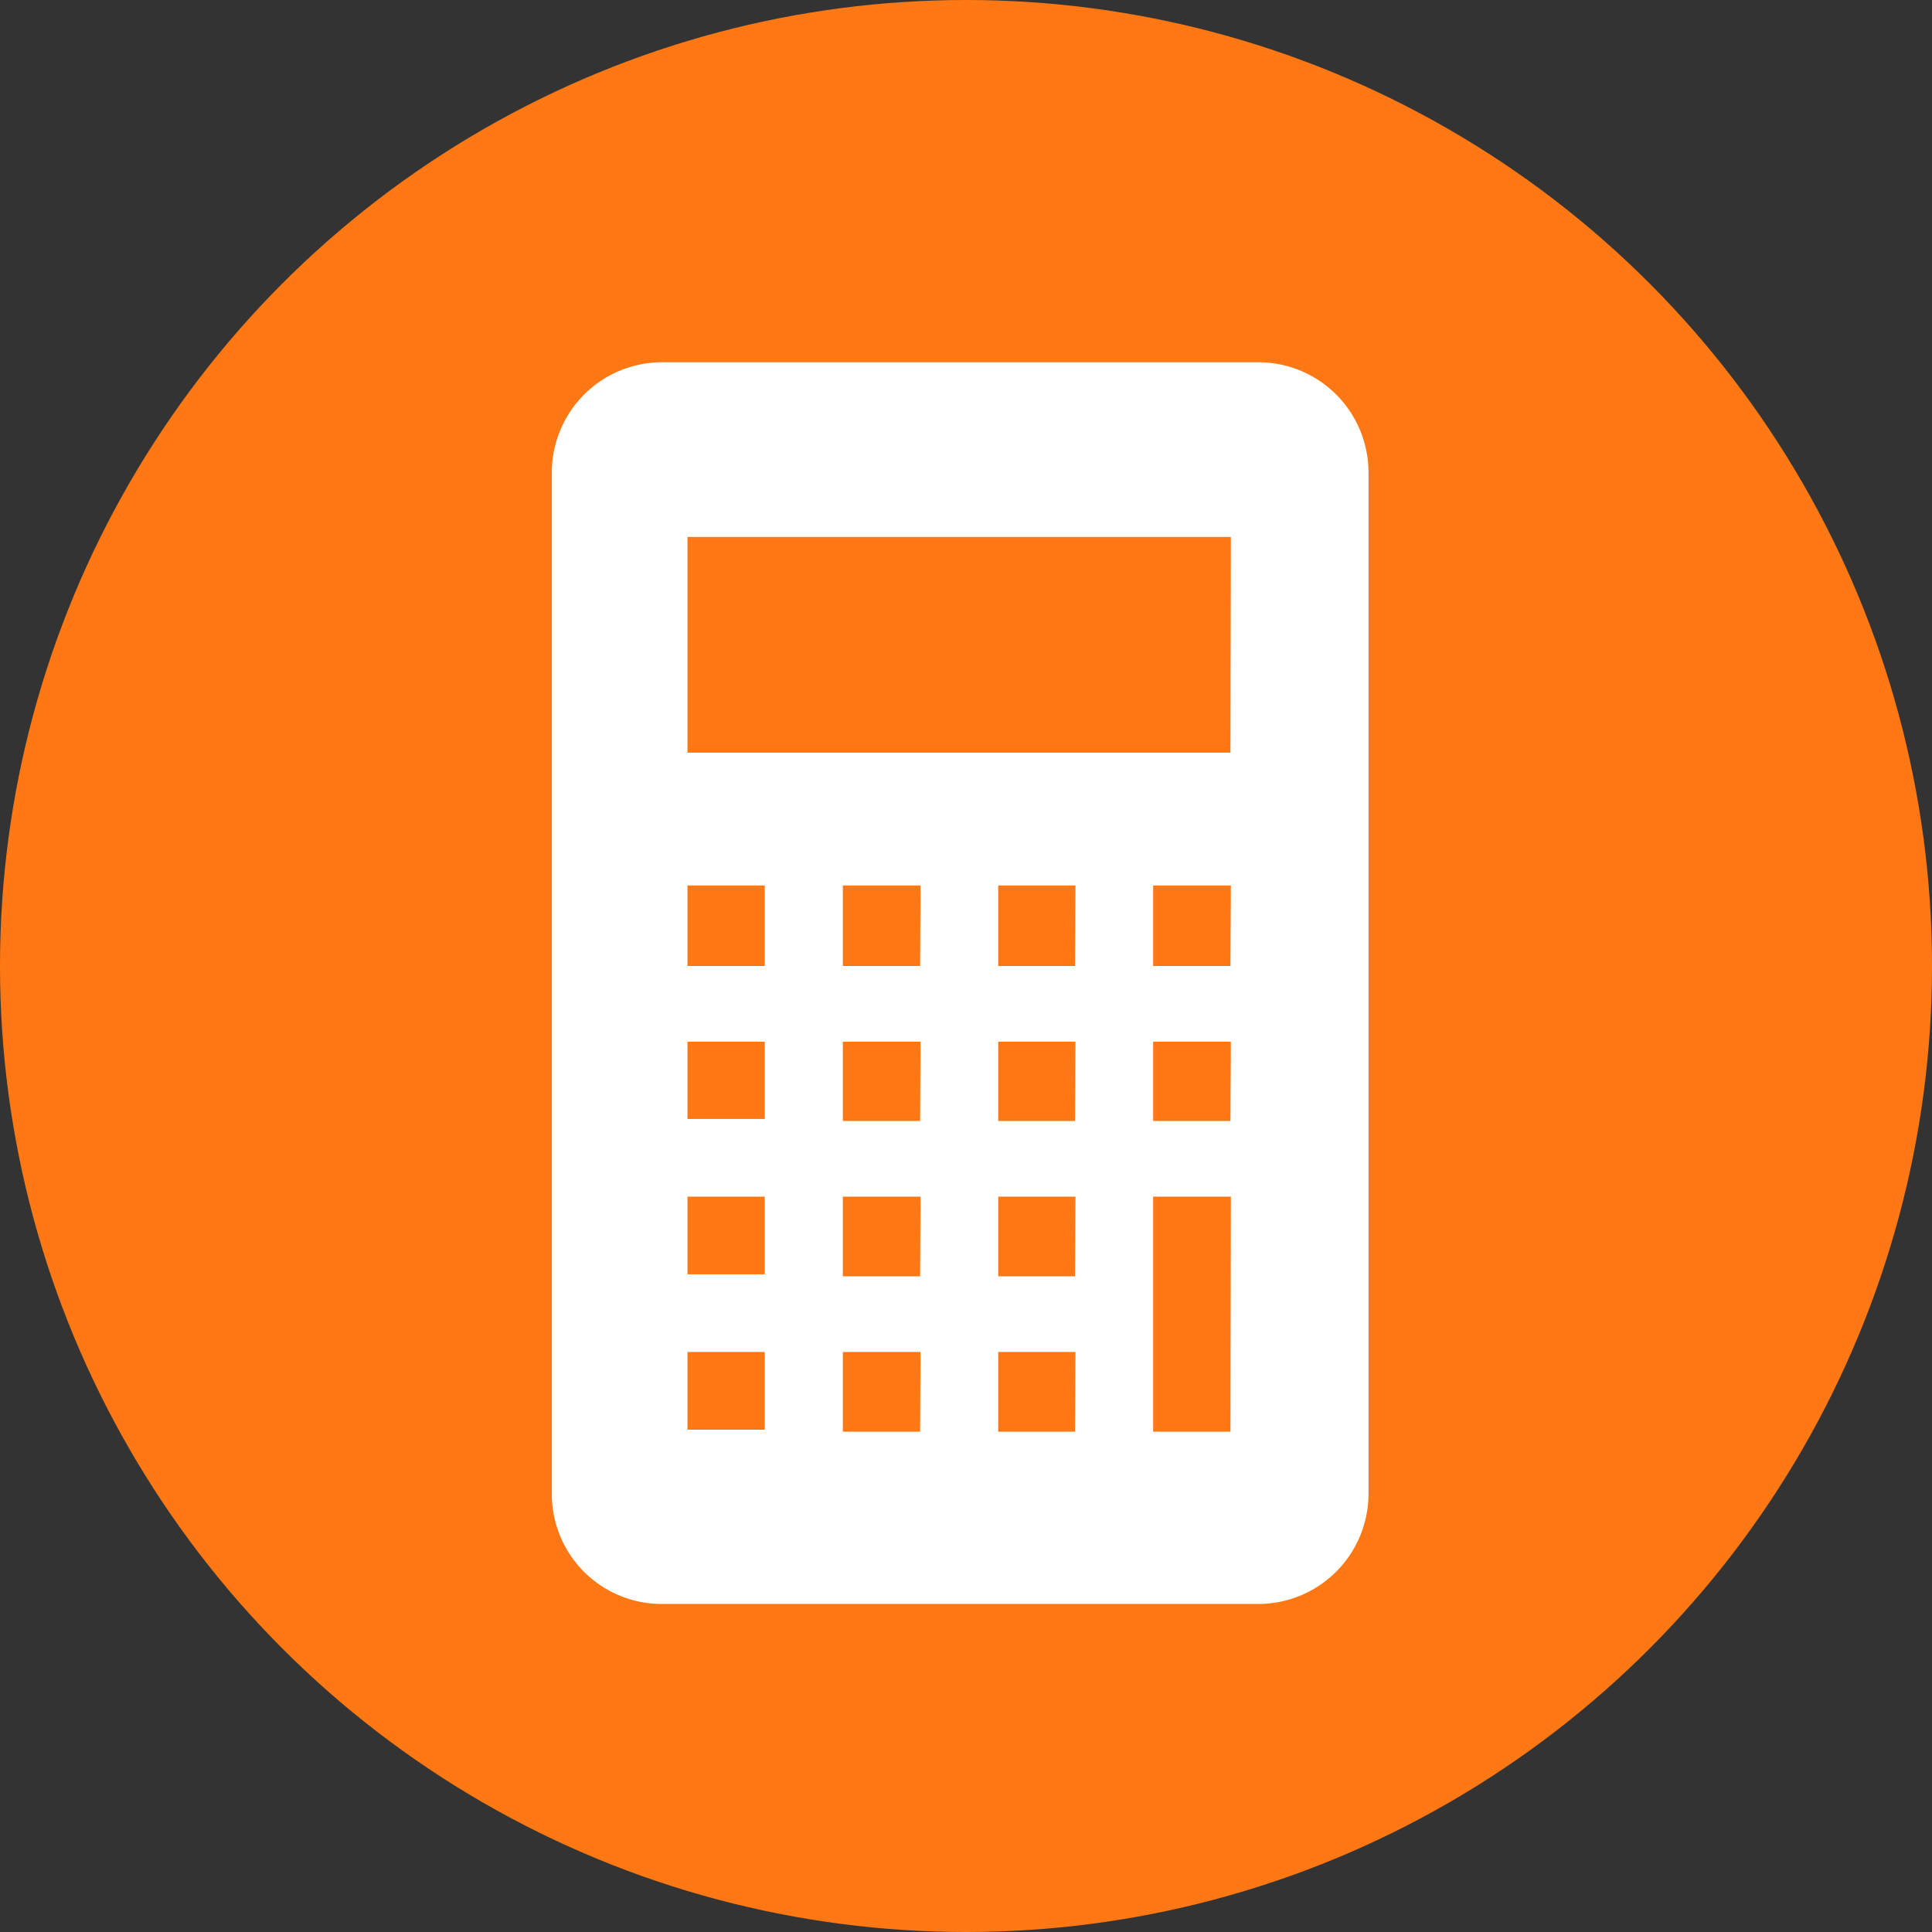
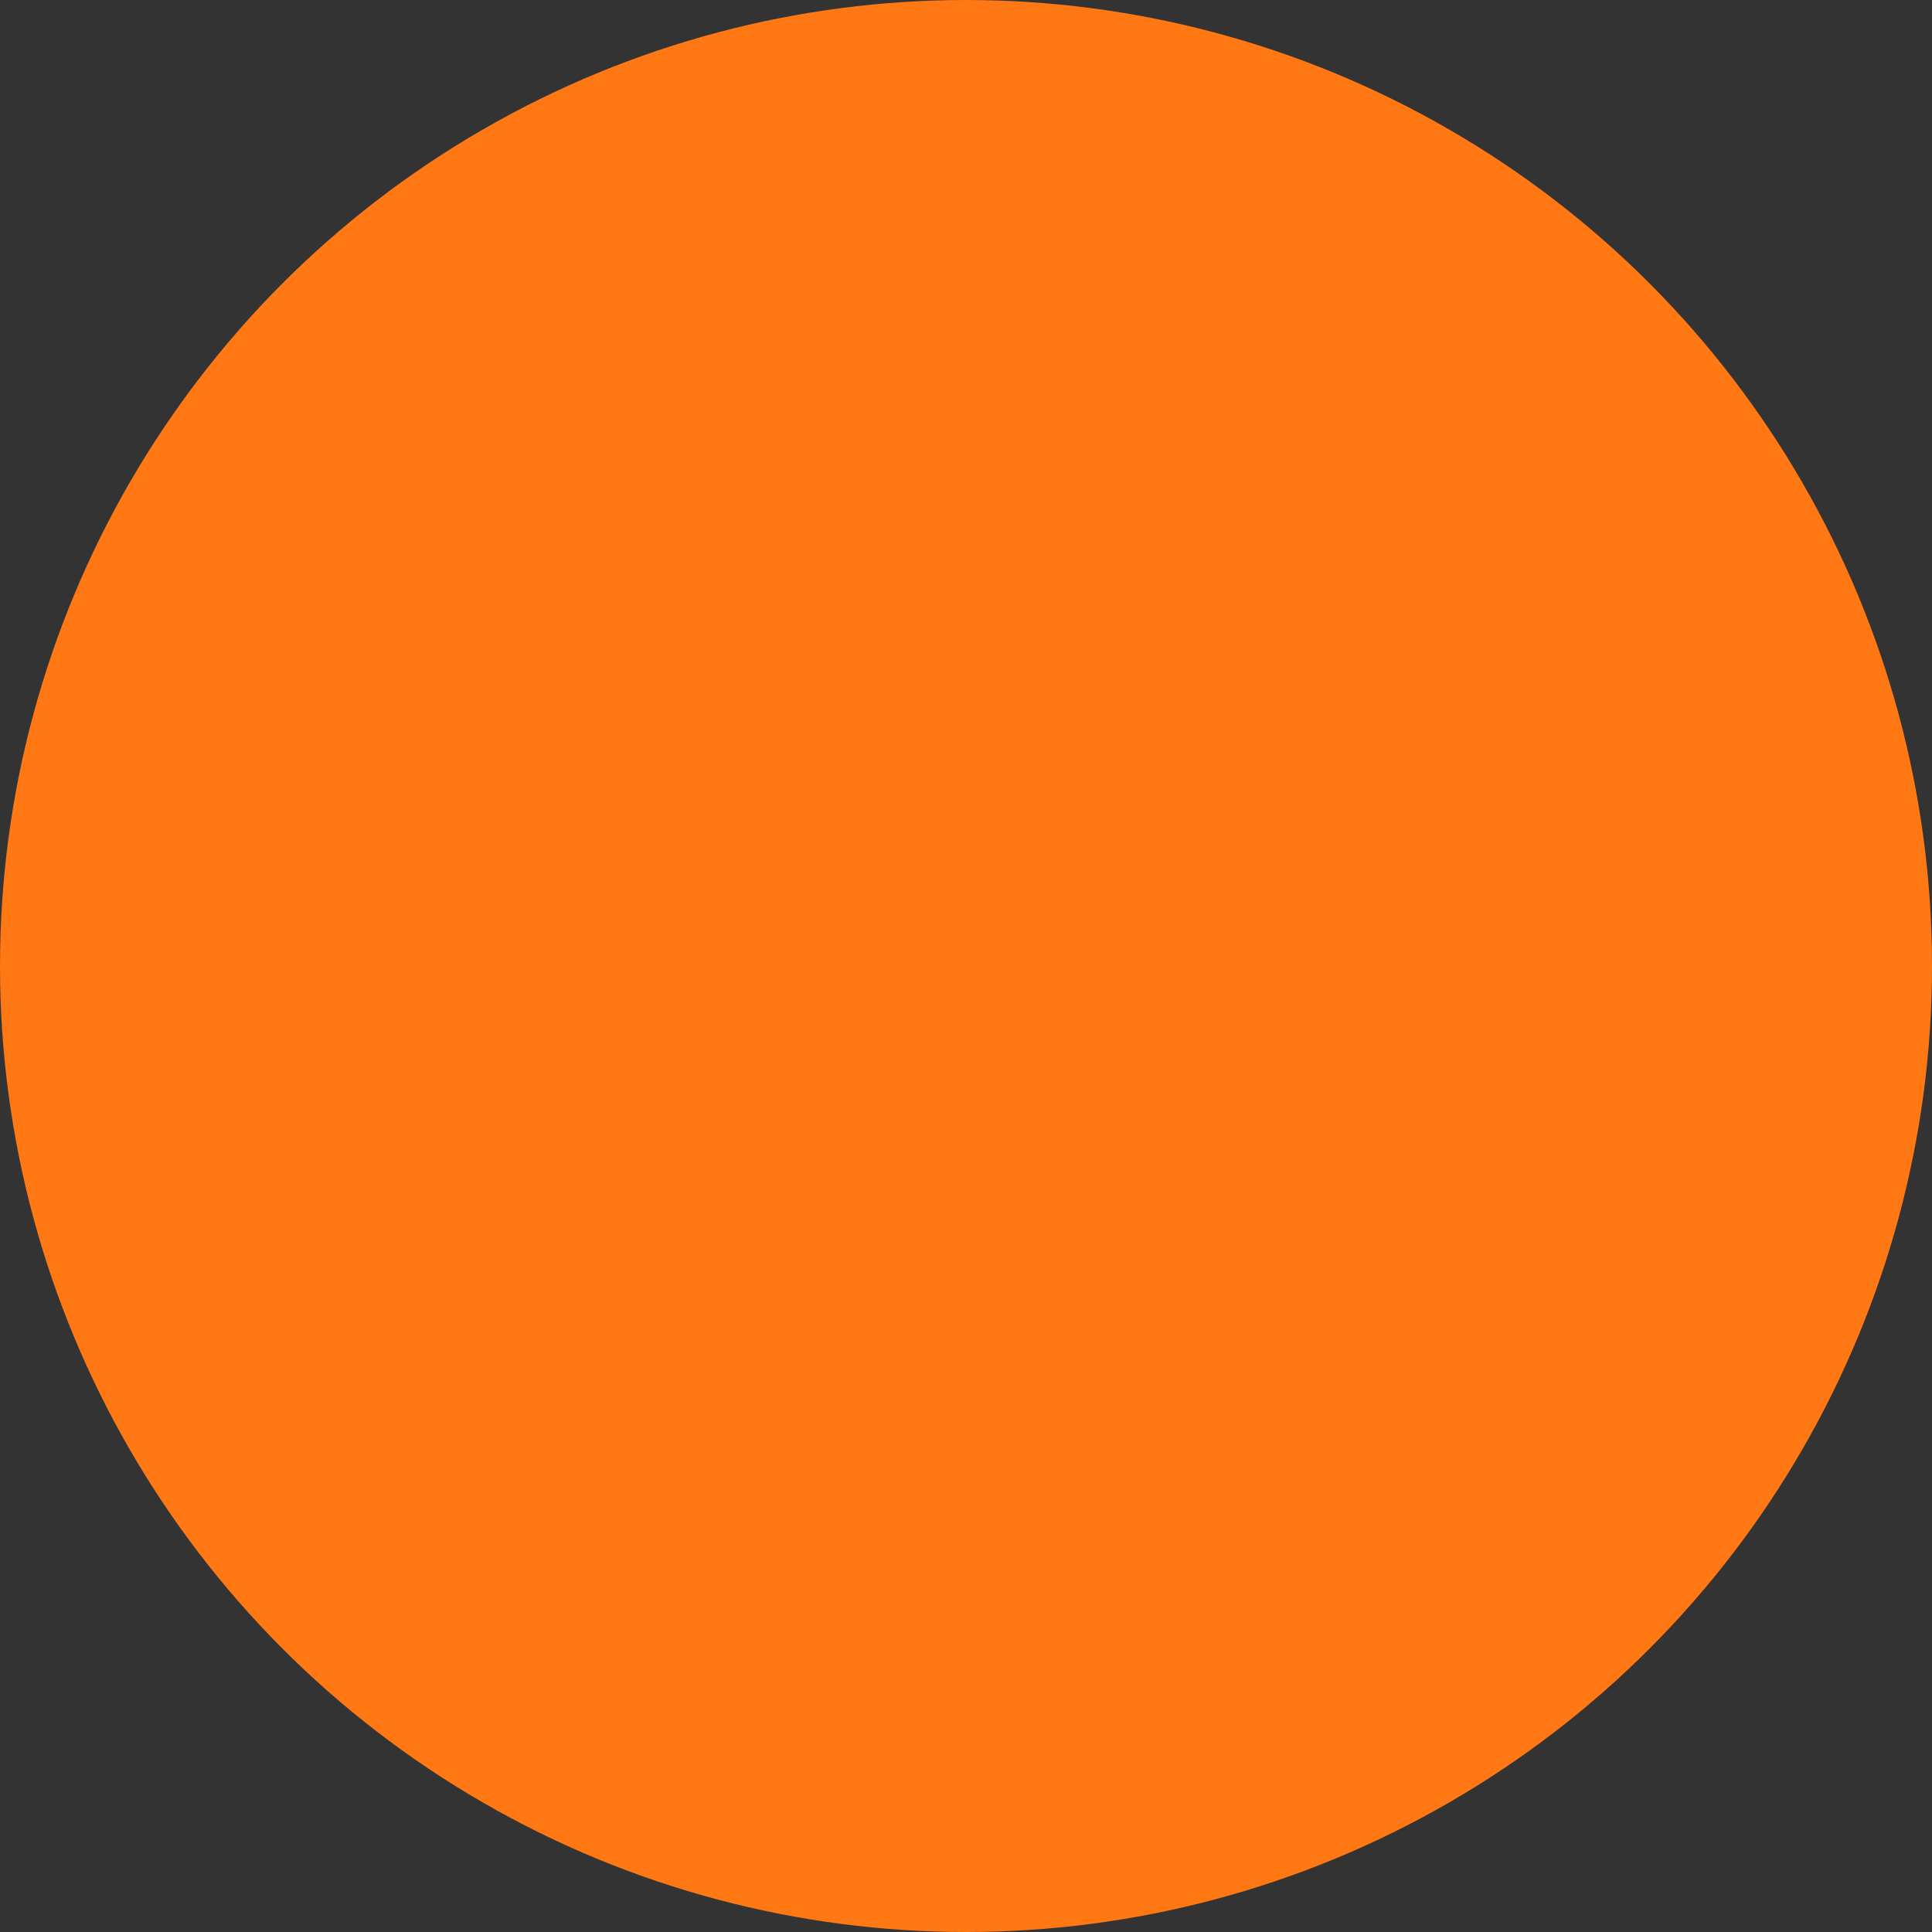
<svg xmlns="http://www.w3.org/2000/svg" height="48" viewBox="0 0 48 48" width="48">
  <rect x="0" y="0" width="48" height="48" fill="#333333" stroke="none" />
  <circle cx="24" cy="24" fill="#ff7814" r="24" />
-   <path d="m31.22 9h-14.78a2.74 2.74 0 0 0 -2.73 2.74v25.38a2.73 2.73 0 0 0 2.73 2.73h14.78a2.74 2.74 0 0 0 2.78-2.73v-25.38a2.74 2.74 0 0 0 -2.78-2.74zm-12.22 26.52h-1.92v-1.93h1.92zm0-3.86h-1.92v-1.93h1.92zm0-3.86h-1.92v-1.92h1.92zm0-3.8h-1.92v-2h1.92zm3.86 11.57h-1.92v-1.98h1.93zm0-3.86h-1.92v-1.98h1.93zm0-3.86h-1.92v-1.97h1.93zm0-3.85h-1.92v-2h1.93zm3.85 11.57h-1.91v-1.98h1.92zm0-3.86h-1.91v-1.98h1.92zm0-3.86h-1.91v-1.97h1.92zm0-3.85h-1.91v-2h1.92zm3.86 11.57h-1.92v-5.84h1.93zm0-7.72h-1.92v-1.97h1.93zm0-3.85h-1.92v-2h1.93zm0-5.3h-13.49v-5.36h13.5z" fill="#fff" />
</svg>